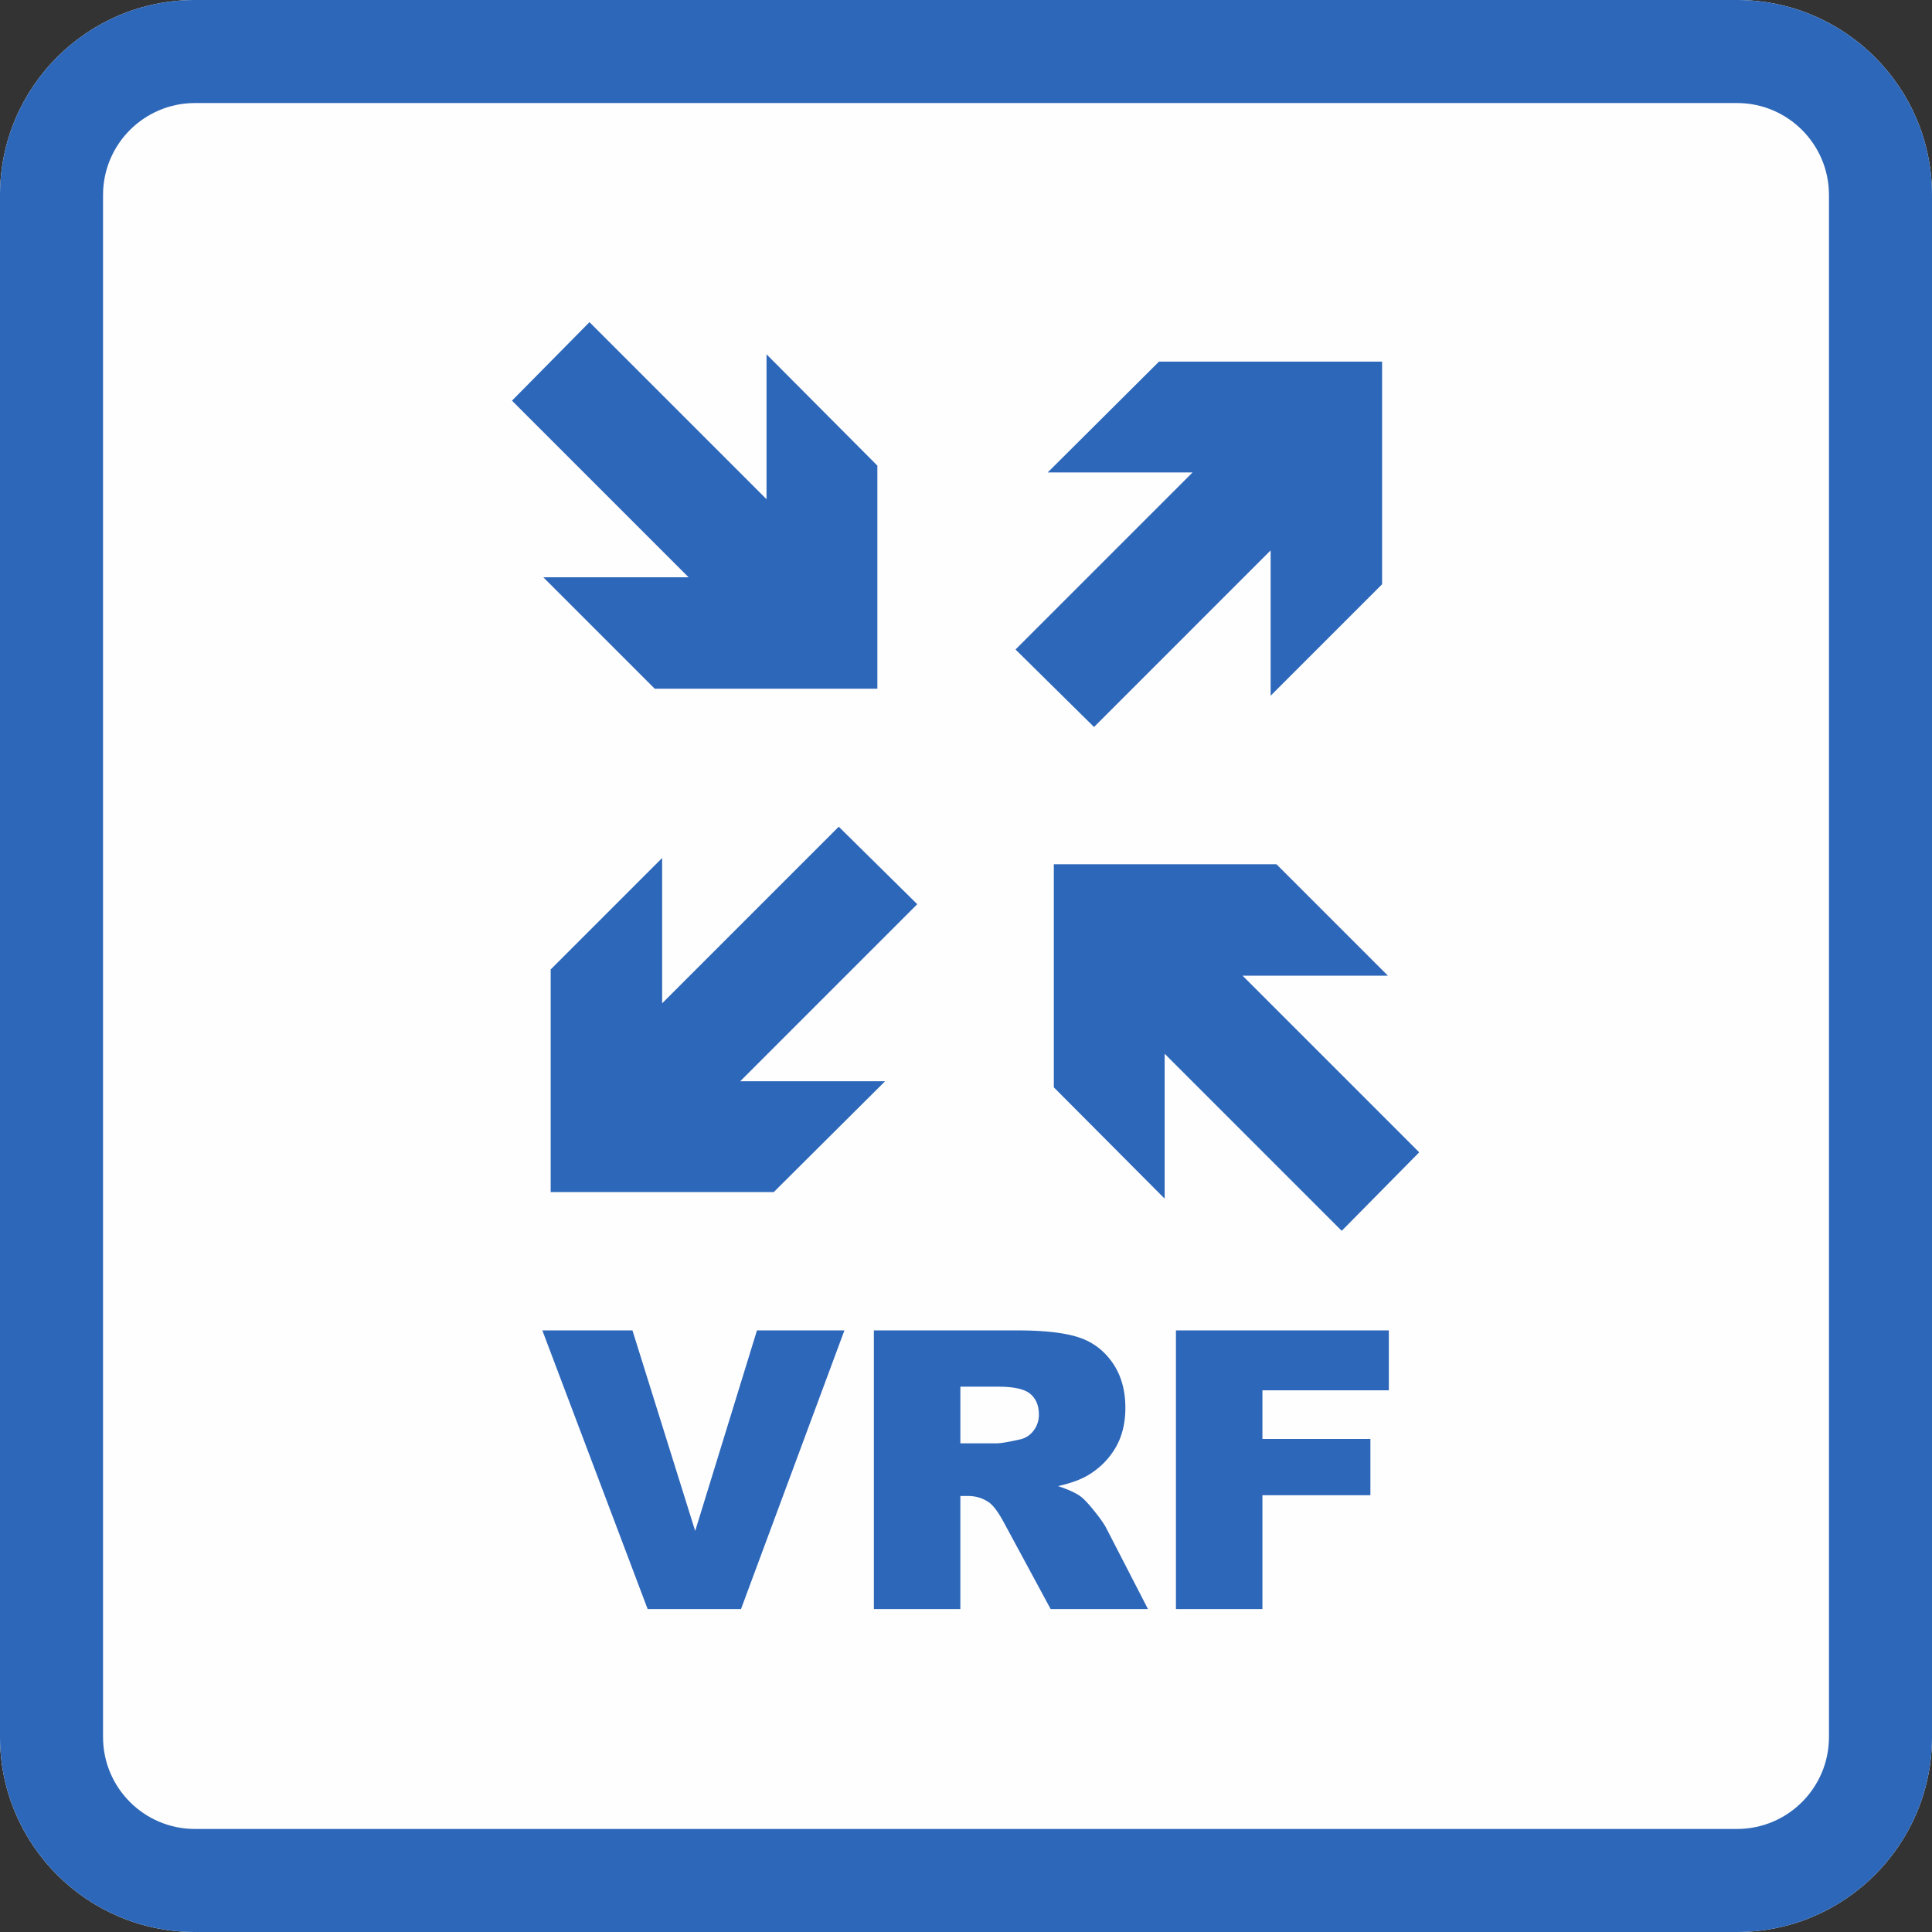
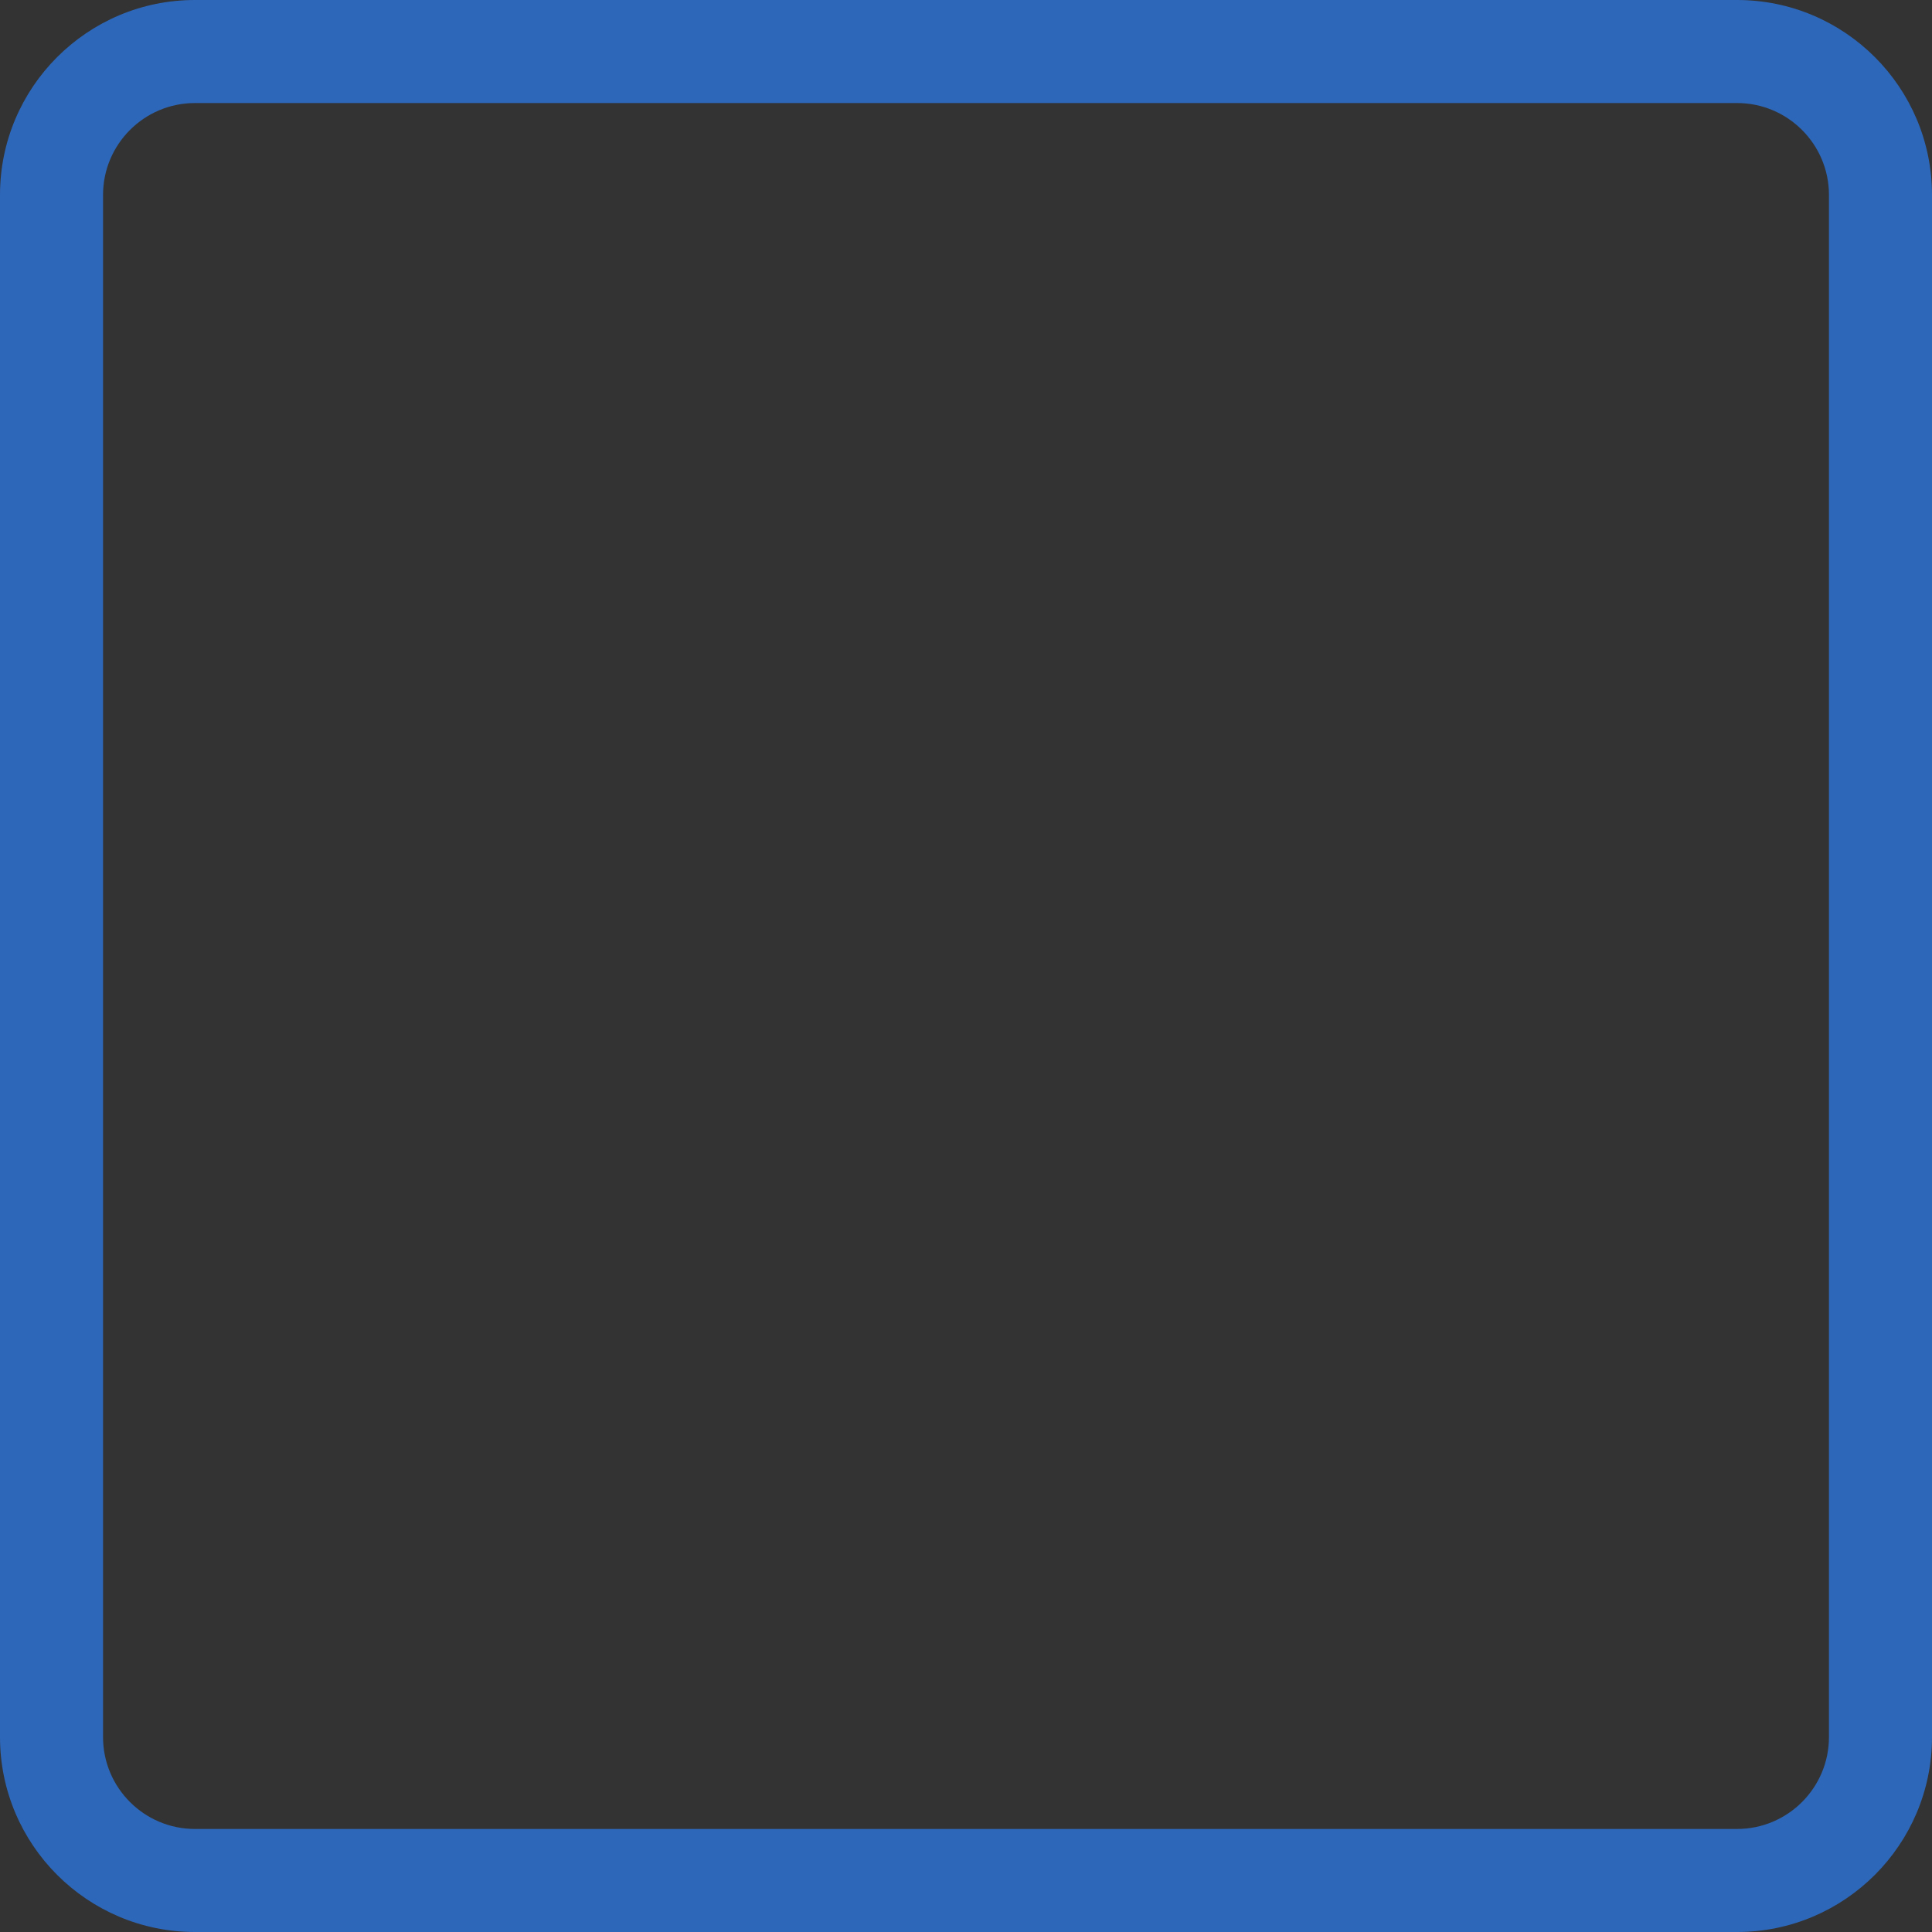
<svg xmlns="http://www.w3.org/2000/svg" width="60" height="60" viewBox="0 0 300 300" xml:space="preserve" style="fill-rule:evenodd;clip-rule:evenodd;stroke-linejoin:round;stroke-miterlimit:2">
  <rect x="0" y="0" width="300" height="300" fill="#333333" stroke="none" />
-   <path d="M300 30.271C300 13.564 286.436 0 269.729 0H30.271C13.564 0 0 13.564 0 30.271v239.458C0 286.436 13.564 300 30.271 300h239.458C286.436 300 300 286.436 300 269.729V30.271Z" style="fill:#fffefe" />
  <path d="M300 30.271C300 13.564 286.436 0 269.729 0H30.271C13.564 0 0 13.564 0 30.271v239.458C0 286.436 13.564 300 30.271 300h239.458C286.436 300 300 286.436 300 269.729V30.271Zm-16 0v239.458c0 7.877-6.394 14.271-14.271 14.271H30.271C22.394 284 16 277.606 16 269.729V30.271C16 22.394 22.394 16 30.271 16h239.458C277.606 16 284 22.394 284 30.271Z" style="fill:#2d67b9" />
-   <path d="M159.487 177.049h31.366v8.822h-18.624v7.169h15.907v8.29h-15.907v16.775h-12.742v-41.056Zm-44.501 41.056v-41.056h21.144c3.921 0 6.917.336 8.99 1.008 2.072.672 3.743 1.919 5.013 3.739 1.269 1.82 1.904 4.037 1.904 6.651 0 2.278-.485 4.243-1.456 5.895-.971 1.653-2.306 2.992-4.005 4.019-1.083.654-2.567 1.195-4.453 1.625 1.513.504 2.614 1.008 3.305 1.512.467.336 1.143 1.055 2.03 2.156.887 1.102 1.48 1.951 1.779 2.549l6.133 11.902h-14.339l-6.777-12.546c-.859-1.625-1.625-2.68-2.297-3.165-.915-.635-1.951-.952-3.108-.952h-1.121v16.663h-12.742Zm-48.842-41.056h13.275l9.242 29.546 9.101-29.546h12.883L95.41 218.105H81.659l-15.515-41.056Zm61.584 16.635h5.349c.579 0 1.699-.186 3.361-.56a3.357 3.357 0 0 0 2.059-1.288 3.795 3.795 0 0 0 .798-2.381c0-1.325-.42-2.343-1.261-3.052-.84-.71-2.417-1.064-4.733-1.064h-5.573v8.345Zm41.581-68.892 26.018 26.019-11.418 11.566-26.083-26.083-.001 21.344-16.328-16.4v-32.867h32.799l16.421 16.421h-21.408Zm-47.932-10.533-26.083 26.083 21.343.001-16.399 16.328H67.371v-32.799l16.421-16.421v21.409l26.019-26.019 11.566 11.418Zm14.477-37.525 26.083-26.083-21.344-.001 16.399-16.328h32.868v32.799l-16.422 16.421V62.133L147.42 88.152l-11.566-11.418Zm-53.153 5.779L66.28 66.092h21.409L61.67 40.074l11.418-11.566 26.083 26.083.001-21.344L115.5 49.646v32.867H82.701Z" style="fill:#2d67b9" transform="translate(14.5 19.976) scale(1.054)" />
</svg>